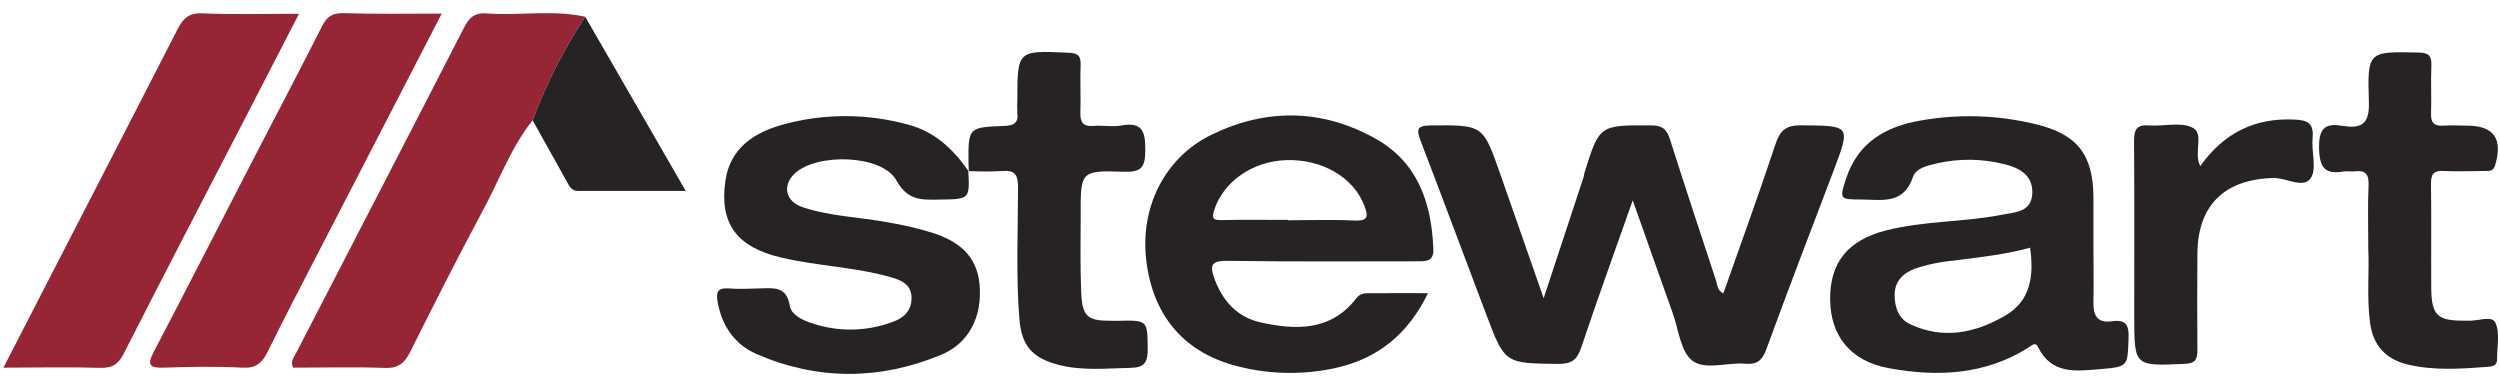
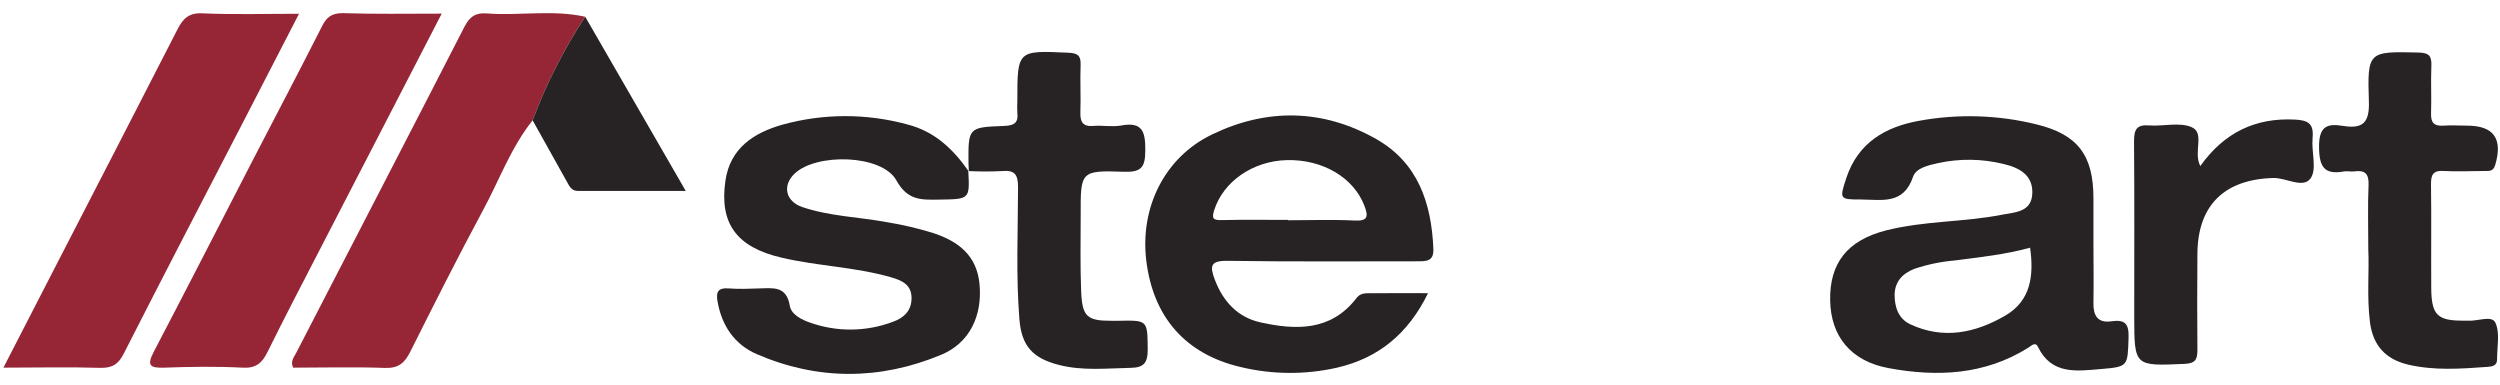
<svg xmlns="http://www.w3.org/2000/svg" width="156" height="24" viewBox="0 0 156 24" fill="none">
-   <path d="M101.883 12.5C100.762 15.681 99.681 18.66 98.676 21.666C98.414 22.455 98.067 22.718 97.225 22.708C93.918 22.669 93.901 22.696 92.751 19.648C91.381 16.032 90.036 12.405 88.649 8.794C88.375 8.078 88.404 7.833 89.282 7.825C92.533 7.803 92.536 7.771 93.607 10.831C94.483 13.329 95.354 15.826 96.325 18.608C97.21 15.927 98.01 13.503 98.808 11.077C98.835 11.001 98.832 10.915 98.857 10.831C99.803 7.781 99.803 7.811 103.03 7.823C103.742 7.823 104.008 8.069 104.209 8.703C105.146 11.652 106.122 14.602 107.088 17.532C107.174 17.792 107.149 18.114 107.536 18.308C108.627 15.209 109.752 12.127 110.779 9.027C111.065 8.152 111.418 7.815 112.364 7.82C115.495 7.845 115.495 7.803 114.397 10.701C112.995 14.388 111.574 18.087 110.217 21.801C109.96 22.509 109.622 22.757 108.898 22.696C107.773 22.598 106.381 23.124 105.586 22.492C104.852 21.907 104.74 20.526 104.363 19.498C103.553 17.234 102.756 14.968 101.883 12.5Z" fill="#272324" />
  <path d="M130.631 15.184C130.631 16.413 130.653 17.642 130.631 18.872C130.611 19.673 130.875 20.174 131.746 20.049C132.617 19.924 132.854 20.213 132.822 21.093C132.759 22.844 132.822 22.888 131.076 23.03C129.589 23.153 128.016 23.404 127.162 21.634C127.005 21.307 126.753 21.58 126.563 21.698C123.843 23.404 120.87 23.529 117.847 22.971C115.482 22.531 114.239 20.976 114.202 18.739C114.161 16.423 115.276 14.998 117.671 14.383C120.066 13.769 122.519 13.872 124.914 13.4C125.731 13.238 126.758 13.25 126.815 12.085C126.871 10.92 125.998 10.465 125.041 10.237C123.691 9.901 122.283 9.882 120.924 10.18C120.318 10.318 119.559 10.482 119.373 11.033C118.786 12.783 117.429 12.459 116.147 12.449C114.777 12.449 114.775 12.429 115.21 11.107C115.944 8.895 117.656 7.911 119.767 7.535C122.18 7.096 124.657 7.169 127.04 7.752C129.64 8.376 130.631 9.669 130.631 12.373V15.184ZM126.678 15.455C125.115 15.89 123.537 16.047 121.969 16.254C121.12 16.327 120.282 16.5 119.474 16.77C118.698 17.065 118.234 17.593 118.224 18.397C118.224 19.152 118.454 19.887 119.202 20.236C121.272 21.202 123.27 20.776 125.132 19.692C126.727 18.763 126.922 17.193 126.678 15.455Z" fill="#272324" />
  <path d="M89.109 18.294C87.864 20.845 85.997 22.347 83.446 22.939C81.453 23.394 79.383 23.38 77.397 22.898C73.972 22.096 71.947 19.779 71.526 16.244C71.132 12.96 72.661 9.834 75.601 8.406C79.026 6.739 82.541 6.786 85.875 8.676C88.473 10.151 89.319 12.655 89.441 15.502C89.483 16.305 89.028 16.305 88.446 16.305C84.498 16.305 80.55 16.335 76.602 16.276C75.518 16.261 75.481 16.6 75.811 17.468C76.333 18.835 77.247 19.798 78.632 20.11C80.834 20.602 83.035 20.683 84.632 18.616C84.877 18.289 85.168 18.299 85.486 18.296C86.624 18.289 87.763 18.294 89.109 18.294ZM80.371 13.722V13.744C81.756 13.744 83.143 13.695 84.53 13.761C85.386 13.803 85.381 13.484 85.139 12.84C84.471 11.087 82.543 9.937 80.3 9.991C78.17 10.045 76.335 11.331 75.767 13.11C75.606 13.624 75.687 13.747 76.225 13.734C77.602 13.7 78.979 13.722 80.371 13.722Z" fill="#272324" />
  <path d="M60.422 10.667C60.515 12.449 60.515 12.427 58.563 12.456C57.484 12.471 56.633 12.515 55.933 11.254C55.033 9.629 50.928 9.534 49.573 10.844C48.805 11.581 49.02 12.564 50.062 12.921C51.775 13.498 53.582 13.54 55.339 13.862C56.301 14.02 57.253 14.241 58.186 14.526C59.781 15.042 60.95 15.919 61.121 17.721C61.312 19.688 60.512 21.408 58.714 22.145C54.906 23.726 51.019 23.743 47.218 22.096C45.831 21.497 45.031 20.312 44.771 18.793C44.673 18.235 44.803 17.945 45.451 17.996C46.1 18.048 46.755 18.018 47.408 17.996C48.247 17.979 49.077 17.834 49.282 19.075C49.373 19.624 50.016 19.951 50.559 20.135C52.224 20.724 54.042 20.707 55.696 20.088C56.398 19.842 56.894 19.392 56.88 18.567C56.865 17.741 56.246 17.49 55.603 17.303C53.367 16.657 51.021 16.608 48.754 16.074C45.965 15.423 44.874 13.941 45.268 11.264C45.566 9.236 47.049 8.287 48.8 7.786C51.365 7.071 54.075 7.066 56.642 7.771C58.328 8.206 59.485 9.31 60.444 10.689L60.422 10.667Z" fill="#272324" />
  <path d="M0.213 22.942C1.411 20.614 2.524 18.451 3.637 16.288C6.123 11.458 8.618 6.643 11.084 1.815C11.431 1.139 11.803 0.786 12.649 0.832C14.584 0.918 16.526 0.859 18.659 0.859L15.235 7.496C12.725 12.343 10.203 17.19 7.727 22.057C7.383 22.738 6.994 22.976 6.233 22.954C4.298 22.892 2.358 22.942 0.213 22.942Z" fill="#962636" />
  <path d="M33.236 7.508C31.878 9.209 31.147 11.264 30.124 13.149C28.559 16.06 27.074 19.009 25.596 21.959C25.244 22.664 24.848 22.989 24.021 22.959C22.111 22.888 20.198 22.942 18.295 22.942C18.101 22.558 18.343 22.286 18.483 22.018C21.983 15.236 25.496 8.469 28.974 1.685C29.3 1.051 29.654 0.783 30.366 0.837C32.411 0.995 34.478 0.592 36.516 1.044C35.183 3.067 34.083 5.236 33.236 7.508Z" fill="#962636" />
  <path d="M27.563 0.85C24.919 5.982 22.392 10.856 19.87 15.742C18.803 17.809 17.724 19.872 16.697 21.959C16.357 22.652 15.968 22.996 15.134 22.942C13.51 22.858 11.878 22.883 10.242 22.942C9.381 22.969 9.138 22.821 9.591 21.959C11.69 17.95 13.749 13.916 15.826 9.895C17.25 7.142 18.698 4.401 20.095 1.634C20.391 1.049 20.709 0.82 21.389 0.82C23.372 0.886 25.359 0.85 27.563 0.85Z" fill="#962636" />
  <path d="M60.456 10.701C60.456 10.537 60.437 10.374 60.434 10.21C60.417 7.963 60.415 7.941 62.636 7.86C63.238 7.838 63.563 7.703 63.482 7.036C63.469 6.791 63.469 6.545 63.482 6.299C63.482 3.128 63.482 3.145 66.662 3.29C67.237 3.315 67.455 3.455 67.43 4.055C67.391 5.038 67.45 6.021 67.416 7.004C67.394 7.626 67.579 7.914 68.242 7.857C68.81 7.811 69.397 7.931 69.955 7.833C71.273 7.587 71.476 8.192 71.466 9.374C71.466 10.443 71.222 10.755 70.126 10.718C67.435 10.625 67.423 10.689 67.435 13.405C67.435 15 67.398 16.6 67.465 18.193C67.531 19.786 67.851 20.022 69.397 20.017C69.519 20.017 69.642 20.017 69.764 20.017C71.645 19.975 71.596 19.978 71.618 21.838C71.618 22.649 71.352 22.937 70.591 22.952C69.089 22.981 67.584 23.153 66.097 22.777C64.431 22.354 63.744 21.59 63.609 19.909C63.392 17.173 63.521 14.43 63.526 11.689C63.526 10.898 63.328 10.598 62.519 10.674C61.828 10.71 61.135 10.71 60.444 10.674L60.456 10.701Z" fill="#272324" />
  <path d="M147.781 15.568C147.781 14.012 147.742 12.783 147.798 11.559C147.83 10.844 147.576 10.6 146.903 10.694C146.703 10.721 146.492 10.667 146.294 10.694C145.032 10.925 144.714 10.423 144.709 9.15C144.704 7.877 145.218 7.695 146.199 7.855C147.422 8.054 147.867 7.675 147.818 6.333C147.715 3.185 147.784 3.209 150.917 3.278C151.588 3.295 151.744 3.504 151.717 4.121C151.676 5.104 151.732 6.087 151.698 7.071C151.676 7.658 151.888 7.882 152.471 7.84C152.96 7.803 153.449 7.84 153.938 7.84C155.619 7.84 156.186 8.661 155.7 10.298C155.58 10.701 155.335 10.667 155.059 10.669C154.202 10.669 153.346 10.716 152.493 10.669C151.815 10.622 151.688 10.915 151.695 11.512C151.725 13.683 151.695 15.853 151.71 18.021C151.732 19.68 152.111 20.019 153.755 20.009C153.836 20.009 153.919 20.009 153.999 20.009C154.594 20.056 155.489 19.655 155.712 20.135C156.01 20.779 155.812 21.656 155.817 22.433C155.817 22.834 155.494 22.873 155.22 22.893C153.554 23.013 151.888 23.138 150.237 22.745C148.855 22.408 148.075 21.553 147.889 20.125C147.679 18.5 147.85 16.863 147.781 15.568Z" fill="#272324" />
  <path d="M137.298 10.36C138.793 8.268 140.735 7.336 143.201 7.462C144.02 7.501 144.389 7.707 144.306 8.602C144.223 9.497 144.588 10.537 144.186 11.121C143.724 11.793 142.66 11.082 141.843 11.107C138.815 11.195 137.146 12.793 137.119 15.816C137.102 17.822 137.1 19.83 137.119 21.836C137.119 22.44 136.987 22.676 136.315 22.706C133.186 22.843 133.181 22.868 133.176 19.756C133.176 16.111 133.193 12.466 133.164 8.823C133.164 8.108 133.306 7.764 134.101 7.825C134.991 7.894 135.997 7.607 136.757 7.934C137.606 8.302 136.841 9.484 137.298 10.36Z" fill="#272324" />
  <path d="M33.236 7.508C34.083 5.236 35.184 3.067 36.517 1.044L42.791 11.915C40.401 11.915 38.236 11.915 36.071 11.915C35.656 11.915 35.531 11.623 35.374 11.338L33.236 7.508Z" fill="#272324" />
</svg>